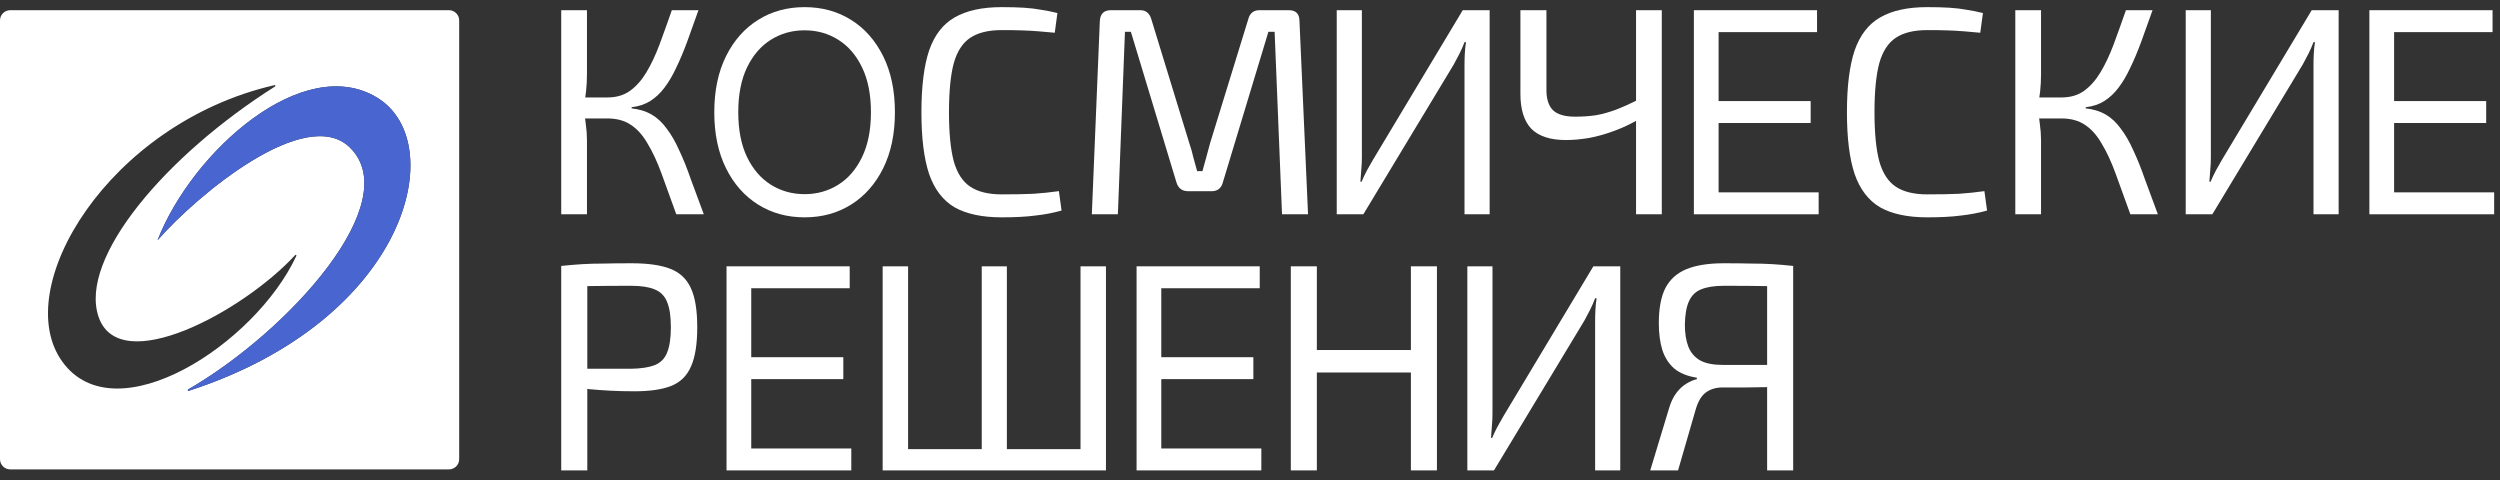
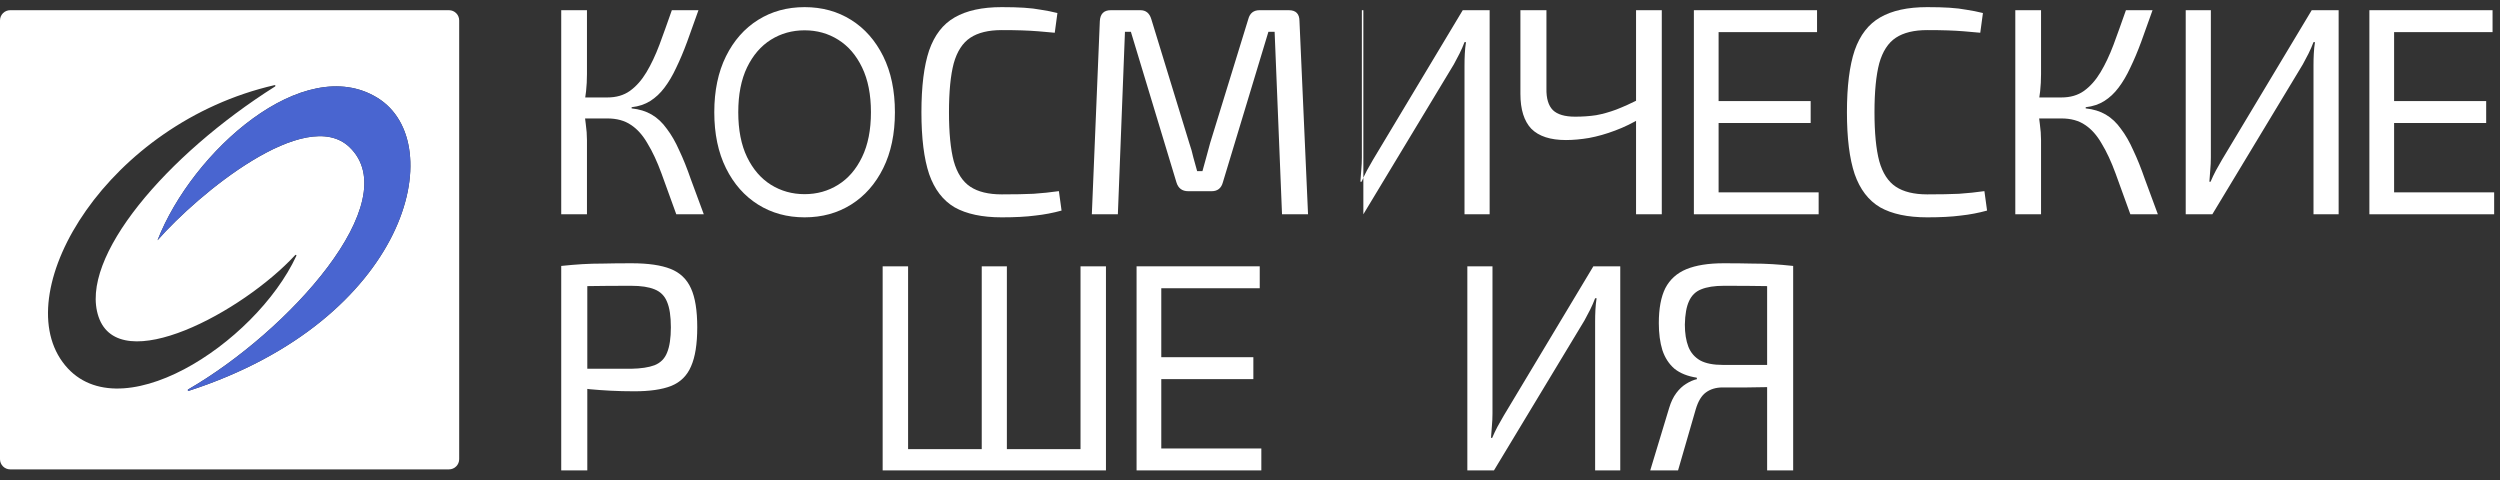
<svg xmlns="http://www.w3.org/2000/svg" width="666" height="128" viewBox="0 0 666 128" fill="none">
  <rect x="0" y="0" width="666" height="128" fill="#333333" stroke="none" />
  <path d="M266.856 1.9C269.172 1.9 271.145 1.953 272.777 2.057C274.46 2.162 275.987 2.345 277.355 2.606C278.776 2.815 280.223 3.103 281.696 3.469L280.987 8.724C279.407 8.567 277.934 8.436 276.566 8.332C275.251 8.227 273.829 8.149 272.304 8.096C270.776 8.044 268.963 8.018 266.856 8.018C263.333 8.018 260.543 8.698 258.491 10.057C256.439 11.416 254.965 13.691 254.071 16.88C253.229 20.07 252.808 24.41 252.808 29.9C252.808 35.39 253.229 39.73 254.071 42.919C254.965 46.108 256.439 48.383 258.491 49.742C260.543 51.102 263.333 51.781 266.856 51.781C270.224 51.781 273.041 51.729 275.302 51.625C277.618 51.468 279.88 51.232 282.09 50.919L282.8 56.095C280.538 56.722 278.197 57.167 275.775 57.428C273.408 57.742 270.436 57.899 266.856 57.899C261.648 57.899 257.465 57.01 254.308 55.232C251.203 53.402 248.941 50.448 247.52 46.37C246.152 42.291 245.468 36.801 245.468 29.9C245.468 22.998 246.152 17.508 247.52 13.43C248.941 9.351 251.203 6.423 254.308 4.645C257.465 2.815 261.648 1.9 266.856 1.9Z" fill="white" />
  <path d="M513.413 1.9C515.729 1.9 517.702 1.953 519.333 2.057C521.016 2.162 522.544 2.345 523.911 2.606C525.333 2.815 526.779 3.103 528.252 3.469L527.543 8.724C525.963 8.567 524.49 8.436 523.123 8.332C521.807 8.227 520.385 8.149 518.86 8.096C517.332 8.044 515.519 8.018 513.413 8.018C509.887 8.018 507.1 8.698 505.048 10.057C502.996 11.416 501.522 13.691 500.628 16.88C499.785 20.07 499.364 24.41 499.364 29.9C499.364 35.39 499.785 39.73 500.628 42.919C501.522 46.108 502.996 48.383 505.048 49.742C507.1 51.102 509.887 51.781 513.413 51.781C516.781 51.781 519.597 51.729 521.859 51.625C524.175 51.468 526.436 51.232 528.646 50.919L529.356 56.095C527.094 56.722 524.754 57.167 522.331 57.428C519.964 57.742 516.993 57.899 513.413 57.899C508.204 57.899 504.021 57.01 500.865 55.232C497.76 53.402 495.499 50.448 494.077 46.37C492.709 42.291 492.024 36.801 492.024 29.9C492.024 22.998 492.709 17.508 494.077 13.43C495.499 9.351 497.76 6.423 500.865 4.645C504.021 2.815 508.204 1.9 513.413 1.9Z" fill="white" />
  <path d="M343.341 2.717C345.233 2.717 346.179 3.689 346.179 5.632L348.462 57.084H341.53L339.559 8.469H337.904L325.772 48.575C325.35 50.15 324.353 50.938 322.776 50.938H316.551C314.923 50.938 313.873 50.15 313.401 48.575L301.266 8.469H299.689L297.8 57.084H290.865L292.994 5.632C293.097 3.689 294.07 2.717 295.908 2.717H303.788C305.259 2.717 306.229 3.505 306.702 5.081L316.866 38.253C317.288 39.461 317.628 40.669 317.891 41.877C318.207 43.085 318.549 44.32 318.916 45.581H320.335C320.702 44.32 321.042 43.085 321.357 41.877C321.672 40.669 322.015 39.408 322.382 38.095L332.546 5.081C332.967 3.505 333.965 2.717 335.542 2.717H343.341Z" fill="white" />
-   <path d="M396.84 2.717V57.084H390.145V17.451C390.145 16.401 390.169 15.35 390.224 14.299C390.275 13.249 390.381 12.225 390.539 11.226H390.145C389.775 12.225 389.329 13.249 388.805 14.299C388.28 15.297 387.78 16.243 387.307 17.136L363.198 57.084H356.105V2.717H362.804V41.956C362.804 43.059 362.749 44.162 362.646 45.265C362.592 46.316 362.513 47.367 362.409 48.417H362.725C363.143 47.419 363.616 46.421 364.141 45.423C364.72 44.425 365.272 43.453 365.796 42.507L389.672 2.717H396.84Z" fill="white" />
+   <path d="M396.84 2.717V57.084H390.145V17.451C390.145 16.401 390.169 15.35 390.224 14.299C390.275 13.249 390.381 12.225 390.539 11.226H390.145C389.775 12.225 389.329 13.249 388.805 14.299C388.28 15.297 387.78 16.243 387.307 17.136L363.198 57.084V2.717H362.804V41.956C362.804 43.059 362.749 44.162 362.646 45.265C362.592 46.316 362.513 47.367 362.409 48.417H362.725C363.143 47.419 363.616 46.421 364.141 45.423C364.72 44.425 365.272 43.453 365.796 42.507L389.672 2.717H396.84Z" fill="white" />
  <path d="M431.638 70.947V125.315H424.94V85.682C424.94 84.631 424.964 83.581 425.019 82.53C425.07 81.479 425.176 80.455 425.334 79.457H424.94C424.57 80.455 424.124 81.479 423.6 82.53C423.075 83.528 422.575 84.474 422.102 85.367L397.993 125.315H390.9V70.947H397.598V110.186C397.598 111.289 397.544 112.393 397.441 113.496C397.386 114.546 397.308 115.597 397.204 116.647H397.52C397.938 115.649 398.411 114.651 398.939 113.653C399.515 112.655 400.067 111.684 400.591 110.738L424.467 70.947H431.638Z" fill="white" />
  <path d="M623.013 2.717V57.084H616.315V17.451C616.315 16.401 616.339 15.35 616.394 14.299C616.445 13.249 616.551 12.225 616.709 11.226H616.315C615.945 12.225 615.499 13.249 614.975 14.299C614.45 15.297 613.95 16.243 613.477 17.136L589.368 57.084H582.275V2.717H588.973V41.956C588.973 43.059 588.919 44.162 588.816 45.265C588.761 46.316 588.683 47.367 588.579 48.417H588.895C589.313 47.419 589.786 46.421 590.314 45.423C590.89 44.425 591.442 43.453 591.966 42.507L615.842 2.717H623.013Z" fill="white" />
  <path d="M411.972 2.717V23.597C411.917 26.223 412.496 28.141 413.703 29.349C414.913 30.505 416.881 31.082 419.613 31.082C421.611 31.082 423.476 30.951 425.207 30.689C426.942 30.373 428.728 29.874 430.565 29.192C432.457 28.456 434.559 27.51 436.869 26.355L437.342 31.319C435.032 32.737 432.667 33.893 430.25 34.786C427.888 35.679 425.577 36.335 423.318 36.756C421.111 37.123 419.061 37.307 417.172 37.307C413.021 37.307 409.949 36.309 407.951 34.313C406.008 32.264 405.037 29.165 405.037 25.015V2.717H411.972ZM442.7 2.717V57.084H435.844V2.717H442.7Z" fill="white" />
  <path d="M168.3 70.135C172.668 70.135 176.115 70.635 178.642 71.635C181.168 72.635 182.984 74.371 184.089 76.845C185.194 79.266 185.747 82.713 185.747 87.187C185.747 91.66 185.194 95.134 184.089 97.608C183.036 100.081 181.273 101.818 178.8 102.818C176.379 103.766 173.115 104.239 169.01 104.239C166.8 104.239 164.668 104.187 162.616 104.081C160.616 103.976 158.774 103.844 157.09 103.686C155.405 103.476 153.958 103.265 152.748 103.055C151.59 102.845 150.774 102.66 150.3 102.502L150.537 98.239C153.327 98.239 156.221 98.239 159.221 98.239C162.221 98.239 165.194 98.239 168.142 98.239C170.774 98.187 172.852 97.871 174.379 97.292C175.957 96.66 177.063 95.555 177.694 93.976C178.378 92.345 178.72 90.082 178.72 87.187C178.72 84.24 178.378 81.977 177.694 80.398C177.063 78.819 175.957 77.714 174.379 77.082C172.852 76.45 170.774 76.135 168.142 76.135C163.826 76.135 160.09 76.161 156.932 76.214C153.826 76.266 151.721 76.345 150.616 76.45L149.511 70.845C151.511 70.635 153.379 70.477 155.116 70.371C156.853 70.266 158.747 70.214 160.8 70.214C162.852 70.161 165.352 70.135 168.3 70.135ZM156.458 70.845V125.318H149.511V70.845H156.458Z" fill="white" />
  <path d="M294.627 70.947V125.315H287.851V70.947H294.627ZM241.915 70.947V125.315H235.139V70.947H241.915ZM289.821 119.642V125.315H241.285L241.206 119.642H289.821ZM268.232 70.947V125.315H261.534V70.947H268.232Z" fill="white" />
-   <path d="M350.808 70.947V125.315H343.873V70.947H350.808ZM376.73 93.246V99.234H350.177V93.246H376.73ZM382.797 70.947V125.315H375.863V70.947H382.797Z" fill="white" />
  <path d="M459.174 70.135C462.063 70.135 464.534 70.161 466.584 70.214C468.633 70.214 470.498 70.266 472.181 70.371C473.915 70.477 475.756 70.635 477.699 70.845L476.596 76.45C475.492 76.345 473.415 76.266 470.368 76.214C467.32 76.161 463.615 76.135 459.252 76.135C456.73 76.135 454.707 76.45 453.182 77.082C451.712 77.661 450.632 78.713 449.95 80.24C449.268 81.713 448.898 83.792 448.846 86.477C448.846 88.792 449.162 90.766 449.792 92.397C450.423 93.976 451.475 95.187 452.946 96.029C454.416 96.818 456.414 97.213 458.937 97.213H476.674L476.911 102.976C476.229 102.976 475.361 103.003 474.309 103.055C473.257 103.055 471.996 103.081 470.525 103.134C469.055 103.134 467.345 103.16 465.401 103.213C463.509 103.213 461.354 103.213 458.937 103.213C457.151 103.213 455.653 103.66 454.444 104.555C453.288 105.397 452.394 106.871 451.763 108.976L447.033 125.318H439.623L444.668 108.66C445.141 107.081 445.772 105.765 446.56 104.713C447.349 103.66 448.216 102.845 449.162 102.266C450.159 101.634 451.133 101.213 452.079 101.002L452 100.608C449.583 100.239 447.612 99.45 446.087 98.239C444.617 96.976 443.537 95.318 442.855 93.266C442.225 91.213 441.909 88.818 441.909 86.082C441.909 82.187 442.488 79.082 443.643 76.766C444.853 74.45 446.718 72.766 449.241 71.714C451.815 70.661 455.126 70.135 459.174 70.135ZM477.699 70.845V125.318H470.762V70.845H477.699Z" fill="white" />
  <path d="M451.249 57.084V2.717H484.06V8.557H457.833V26.927H482.361V32.768H457.833V51.244H484.487V57.084H451.249Z" fill="white" />
  <path d="M302.782 125.315V70.947H335.593V76.788H309.366V95.158H333.894V100.998H309.366V119.474H336.02V125.315H302.782Z" fill="white" />
-   <path d="M193.548 125.315V70.947H226.359V76.788H200.131V95.158H224.66V100.998H200.131V119.474H226.784V125.315H193.548Z" fill="white" />
  <path d="M631.205 57.084V2.717H664.016V8.557H637.789V26.927H662.317V32.768H637.789V51.244H664.443V57.084H631.205Z" fill="white" />
  <path d="M186.071 2.717C185.02 5.711 184.022 8.495 183.077 11.069C182.131 13.643 181.159 15.954 180.161 18.003C179.216 20.051 178.165 21.837 177.009 23.361C175.906 24.831 174.646 26.013 173.227 26.906C171.809 27.799 170.155 28.351 168.264 28.561V28.876C170.312 29.086 172.098 29.638 173.622 30.531C175.145 31.424 176.484 32.685 177.64 34.313C178.848 35.889 179.951 37.806 180.949 40.065C182 42.271 183.024 44.819 184.022 47.708C185.073 50.544 186.228 53.67 187.489 57.084H180.161C178.691 52.987 177.377 49.363 176.222 46.211C175.066 43.059 173.832 40.406 172.518 38.253C171.258 36.046 169.787 34.392 168.106 33.289C166.425 32.133 164.324 31.555 161.802 31.555V25.961C164.166 25.961 166.162 25.383 167.791 24.227C169.472 23.019 170.943 21.364 172.203 19.263C173.464 17.162 174.619 14.72 175.67 11.936C176.721 9.099 177.824 6.026 178.979 2.717H186.071ZM156.366 2.717V19.736C156.366 21.312 156.287 22.835 156.129 24.306C155.972 25.777 155.736 27.221 155.42 28.64C155.683 30.11 155.893 31.581 156.051 33.052C156.261 34.523 156.366 35.941 156.366 37.307V57.084H149.511V2.717H156.366ZM164.718 25.961V31.555H154.238V25.961H164.718Z" fill="white" />
  <path d="M573.436 2.717C572.387 5.711 571.389 8.495 570.443 11.069C569.497 13.643 568.524 15.954 567.527 18.003C566.583 20.051 565.531 21.837 564.376 23.361C563.272 24.831 562.011 26.013 560.595 26.906C559.176 27.799 557.52 28.351 555.631 28.561V28.876C557.678 29.086 559.464 29.638 560.989 30.531C562.511 31.424 563.851 32.685 565.007 34.313C566.214 35.889 567.317 37.806 568.315 40.065C569.367 42.271 570.389 44.819 571.389 47.708C572.439 50.544 573.594 53.67 574.855 57.084H567.527C566.056 52.987 564.743 49.363 563.588 46.211C562.432 43.059 561.198 40.406 559.885 38.253C558.624 36.046 557.153 34.392 555.473 33.289C553.791 32.133 551.689 31.555 549.169 31.555V25.961C551.532 25.961 553.53 25.383 555.158 24.227C556.838 23.019 558.309 21.364 559.57 19.263C560.831 17.162 561.987 14.72 563.036 11.936C564.088 9.099 565.189 6.026 566.347 2.717H573.436ZM543.733 2.717V19.736C543.733 21.312 543.654 22.835 543.496 24.306C543.339 25.777 543.102 27.221 542.787 28.64C543.05 30.11 543.26 31.581 543.417 33.052C543.627 34.523 543.733 35.941 543.733 37.307V57.084H536.877V2.717H543.733ZM552.083 25.961V31.555H541.604V25.961H552.083Z" fill="white" />
  <path d="M238.406 29.899C238.406 35.648 237.368 40.617 235.292 44.804C233.216 48.992 230.368 52.221 226.749 54.492C223.129 56.763 218.995 57.899 214.346 57.899C209.697 57.899 205.563 56.763 201.944 54.492C198.324 52.221 195.476 48.992 193.4 44.804C191.324 40.617 190.286 35.648 190.286 29.899C190.286 24.151 191.324 19.183 193.4 14.995C195.476 10.808 198.324 7.578 201.944 5.307C205.563 3.036 209.697 1.9 214.346 1.9C218.995 1.9 223.129 3.036 226.749 5.307C230.368 7.578 233.216 10.808 235.292 14.995C237.368 19.183 238.406 24.151 238.406 29.899ZM232.019 29.899C232.019 25.18 231.229 21.196 229.65 17.949C228.088 14.702 225.968 12.245 223.289 10.577C220.627 8.909 217.646 8.075 214.346 8.075C211.046 8.075 208.056 8.909 205.377 10.577C202.715 12.245 200.595 14.702 199.016 17.949C197.454 21.196 196.674 25.18 196.674 29.899C196.674 34.619 197.454 38.603 199.016 41.85C200.595 45.097 202.715 47.554 205.377 49.222C208.056 50.89 211.046 51.724 214.346 51.724C217.646 51.724 220.627 50.89 223.289 49.222C225.968 47.554 228.088 45.097 229.65 41.85C231.229 38.603 232.019 34.619 232.019 29.899Z" fill="white" />
  <path fill-rule="evenodd" clip-rule="evenodd" d="M0 5.435C0 3.934 1.217 2.717 2.718 2.717H119.608C121.11 2.717 122.327 3.934 122.327 5.435V122.325C122.327 123.826 121.11 125.043 119.608 125.043H2.718C1.217 125.043 0 123.826 0 122.325V5.435ZM16.66 96.433C2.41 76.915 28.852 32.845 73.146 22.676C73.361 22.626 73.47 22.916 73.28 23.036C44.381 41.276 20.901 68.698 26.259 84.405C31.832 100.743 64.646 83.11 78.64 67.953C78.794 67.785 79.046 67.953 78.95 68.16C68.016 91.713 30.81 115.812 16.66 96.433ZM41.964 64.007C51.234 40.249 80.87 13.916 100.571 26.075C120.068 38.108 108.615 85.189 50.286 104.111C50.061 104.184 49.907 103.872 50.115 103.752C76.827 88.331 108.261 53.674 93.102 39.197C81.419 28.039 52.828 51.612 41.964 64.007Z" fill="white" />
  <path d="M100.571 26.077C80.87 13.918 51.233 40.251 41.964 64.009C52.828 51.614 81.419 28.041 93.102 39.199C108.261 53.676 76.828 88.332 50.115 103.754C49.907 103.874 50.06 104.186 50.287 104.113C108.615 85.19 120.068 38.11 100.571 26.077Z" fill="#4965D0" />
</svg>